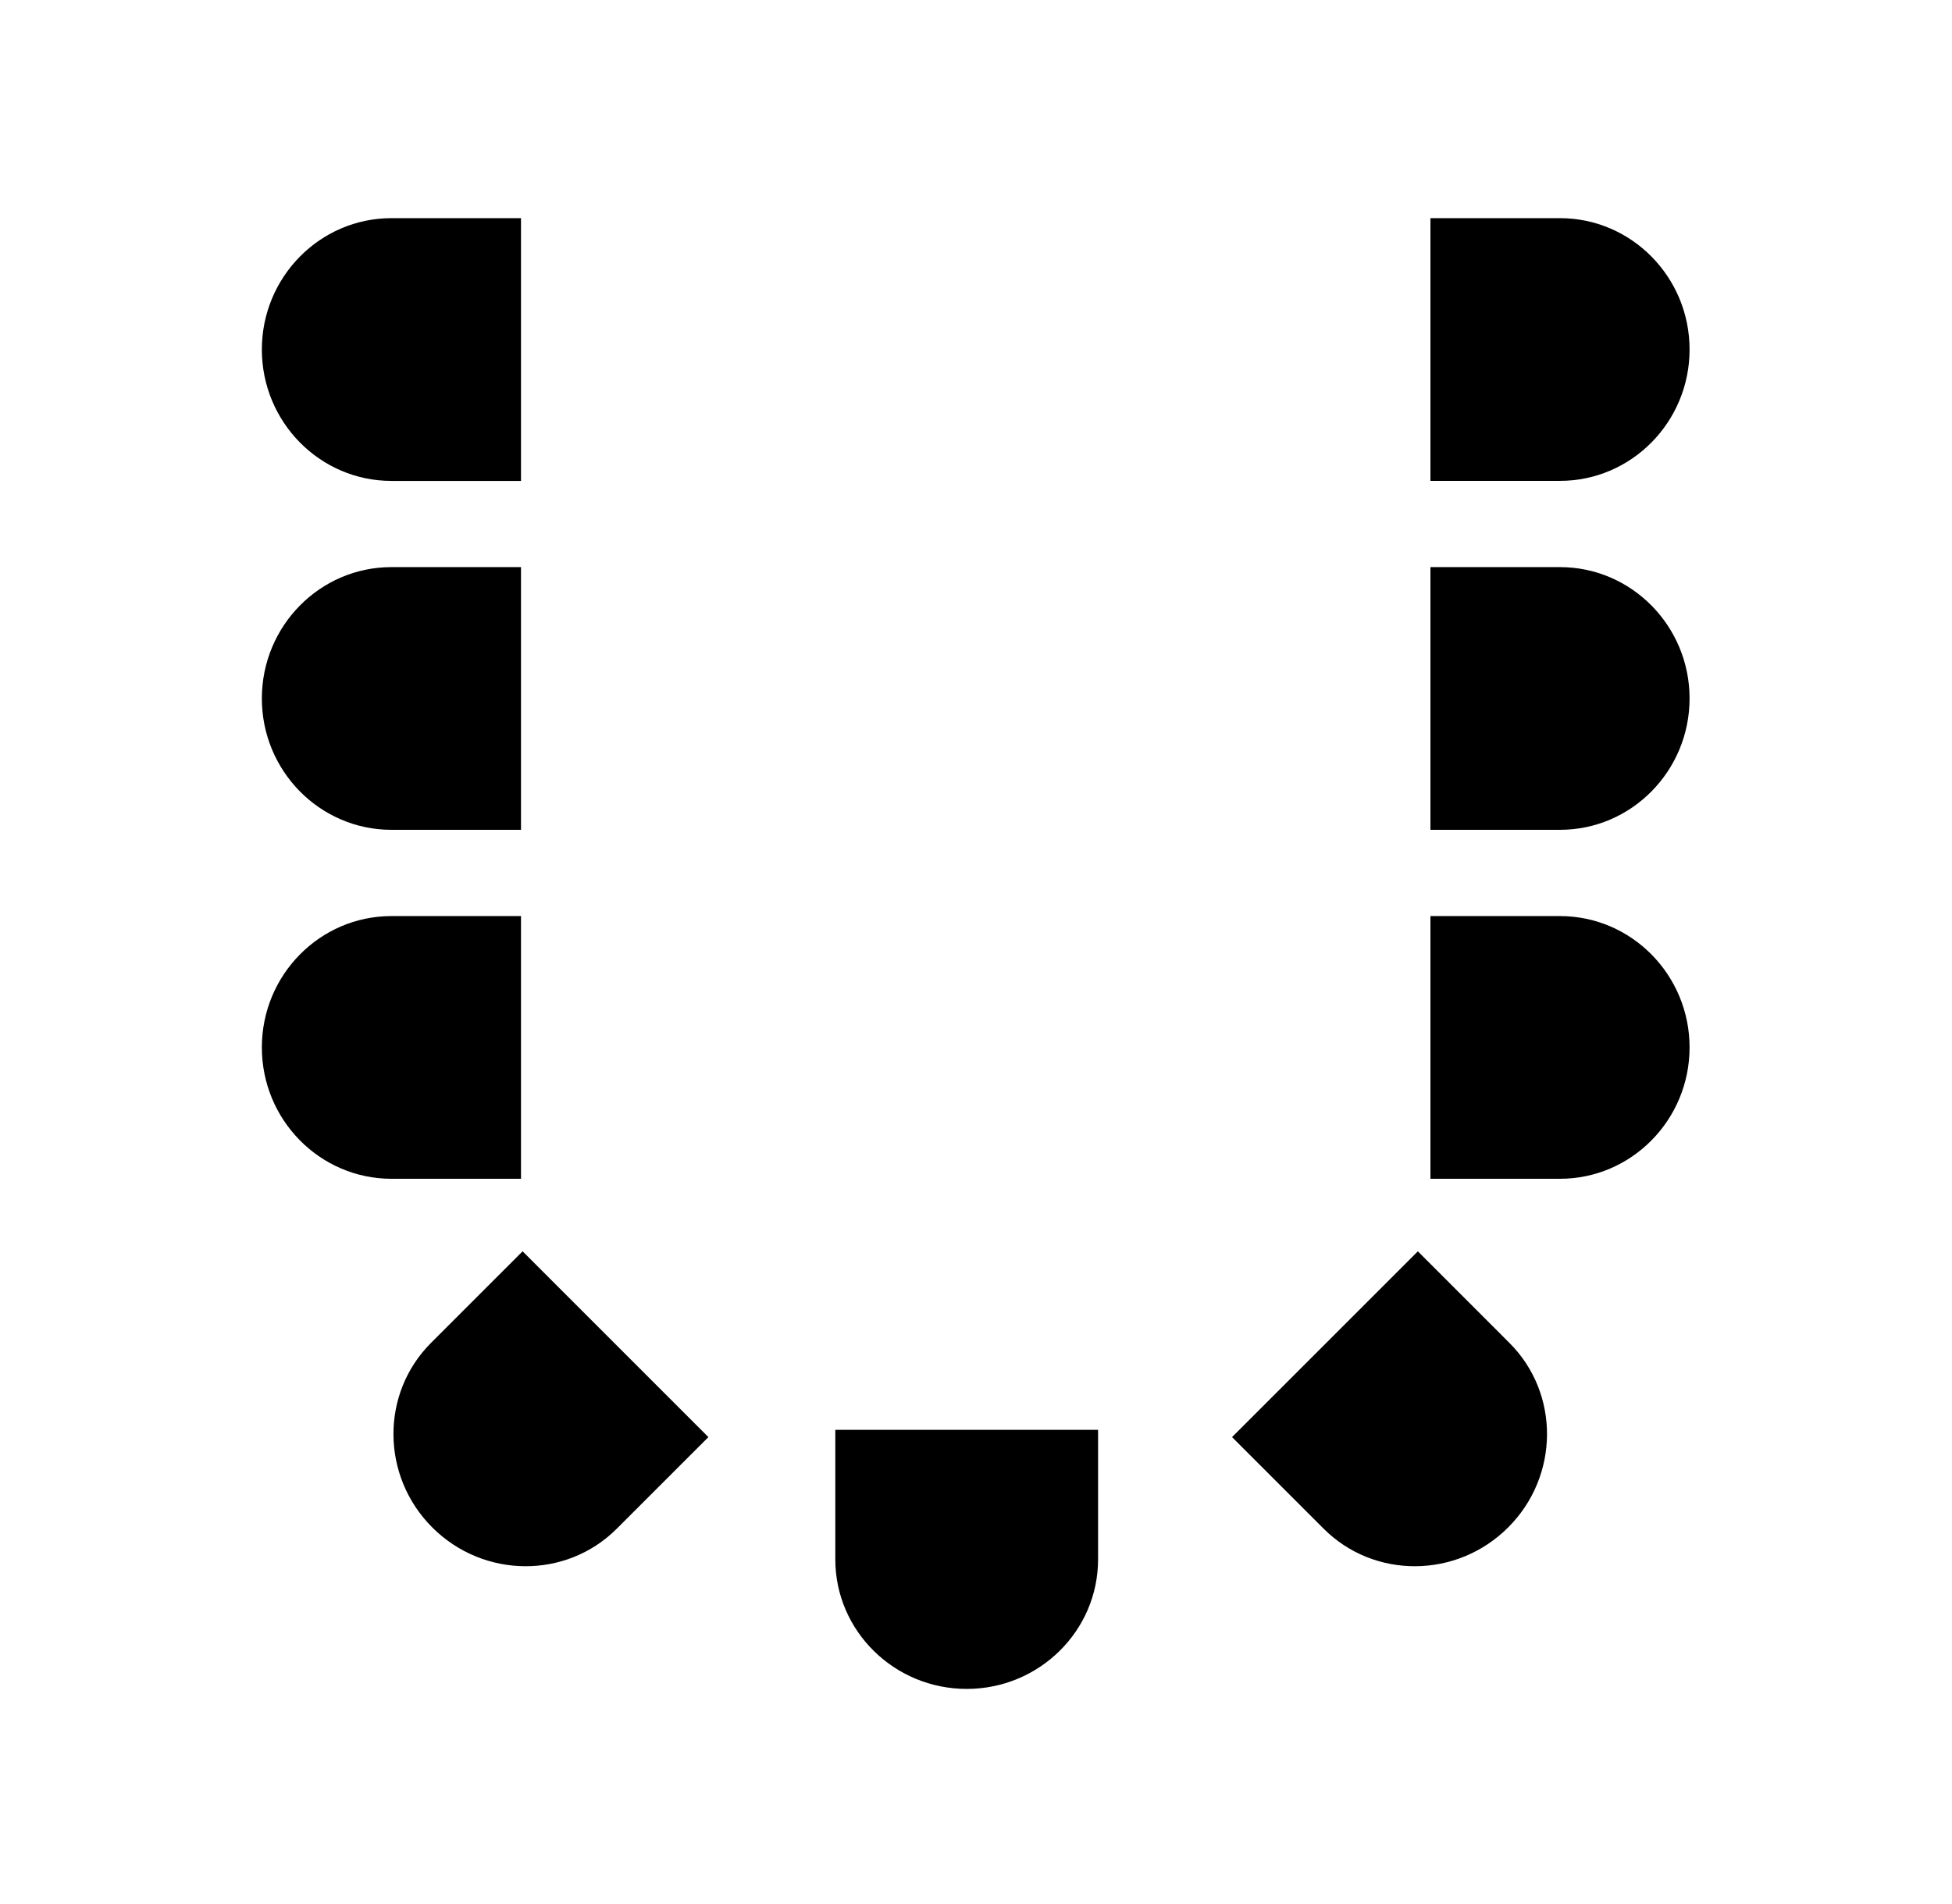
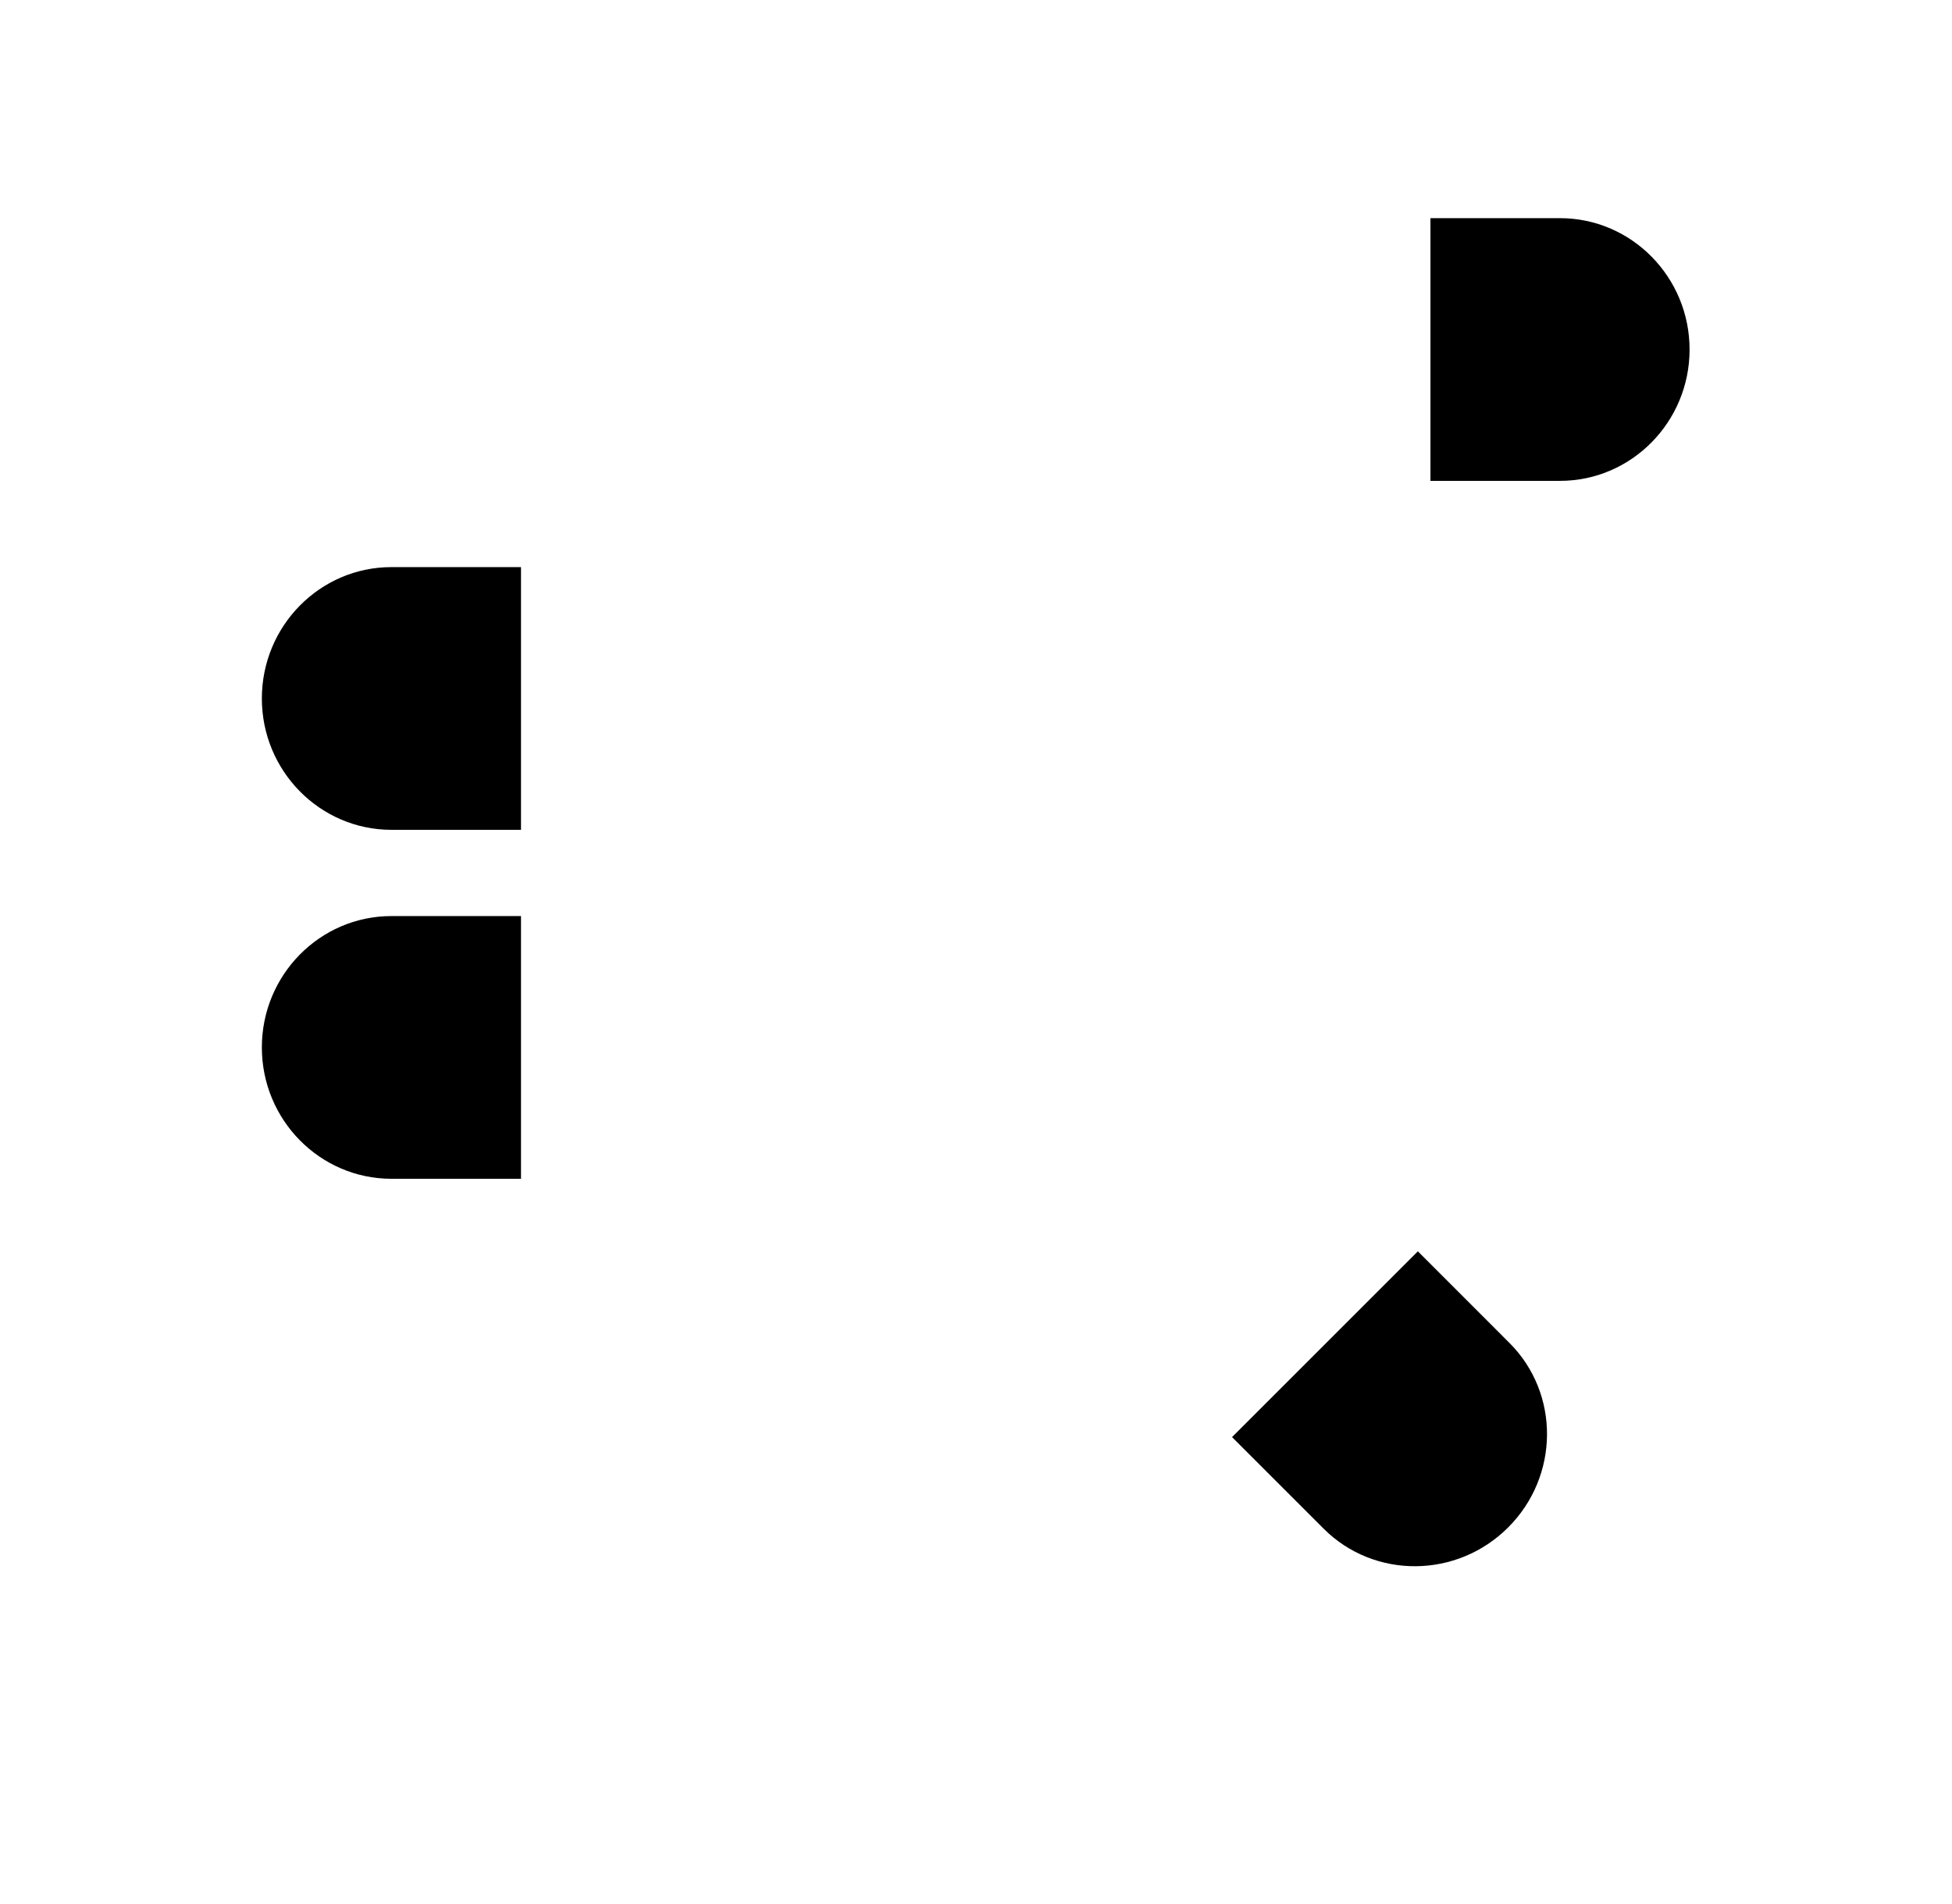
<svg xmlns="http://www.w3.org/2000/svg" width="41" height="40" viewBox="0 0 41 40" fill="none">
-   <path d="M8.221 10.103L10.943 10.103L10.943 4.583L8.221 4.583C6.72 4.583 5.5 5.821 5.5 7.343C5.5 8.865 6.72 10.103 8.221 10.103Z" fill="black" />
-   <path d="M32.766 19.245L30.045 19.245L30.045 24.764L32.766 24.764C34.267 24.764 35.488 23.527 35.488 22.004C35.488 20.482 34.267 19.245 32.766 19.245Z" fill="black" />
  <path d="M8.221 17.433L10.943 17.433L10.943 11.914L8.221 11.914C6.72 11.914 5.5 13.151 5.5 14.674C5.5 16.196 6.72 17.433 8.221 17.433Z" fill="black" />
-   <path d="M32.766 11.914L30.045 11.914L30.045 17.433L32.766 17.433C34.267 17.433 35.488 16.196 35.488 14.673C35.488 13.151 34.267 11.914 32.766 11.914Z" fill="black" />
  <path d="M8.221 24.764L10.943 24.764L10.943 19.245L8.221 19.245C6.72 19.245 5.5 20.482 5.5 22.004C5.5 23.527 6.72 24.764 8.221 24.764Z" fill="black" />
  <path d="M32.766 4.583L30.045 4.583L30.045 10.102L32.766 10.102C34.267 10.102 35.488 8.865 35.488 7.343C35.488 5.82 34.267 4.583 32.766 4.583Z" fill="black" />
-   <path d="M12.955 32.115L14.879 30.191L10.977 26.288L9.052 28.213C7.991 29.274 8.003 31.012 9.079 32.088C10.156 33.165 11.893 33.177 12.955 32.115Z" fill="black" />
  <path d="M27.802 32.115L25.878 30.191L29.781 26.288L31.705 28.213C32.767 29.274 32.755 31.012 31.678 32.088C30.602 33.165 28.864 33.177 27.802 32.115Z" fill="black" />
-   <path d="M23.064 32.76L23.064 30.038L17.545 30.038L17.545 32.76C17.545 34.261 18.782 35.481 20.305 35.481C21.827 35.481 23.064 34.261 23.064 32.76Z" fill="black" />
</svg>